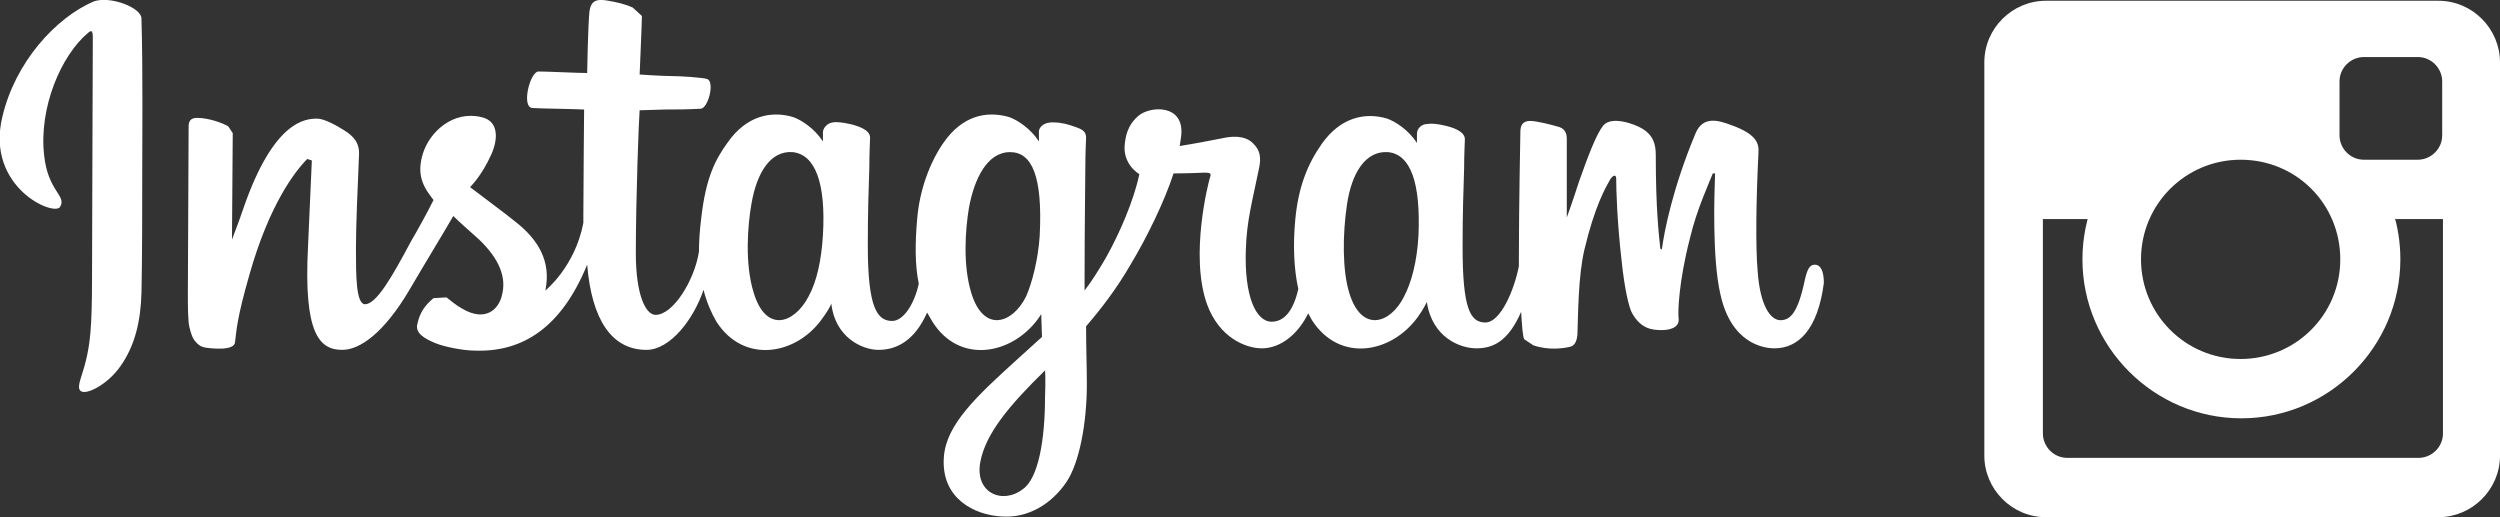
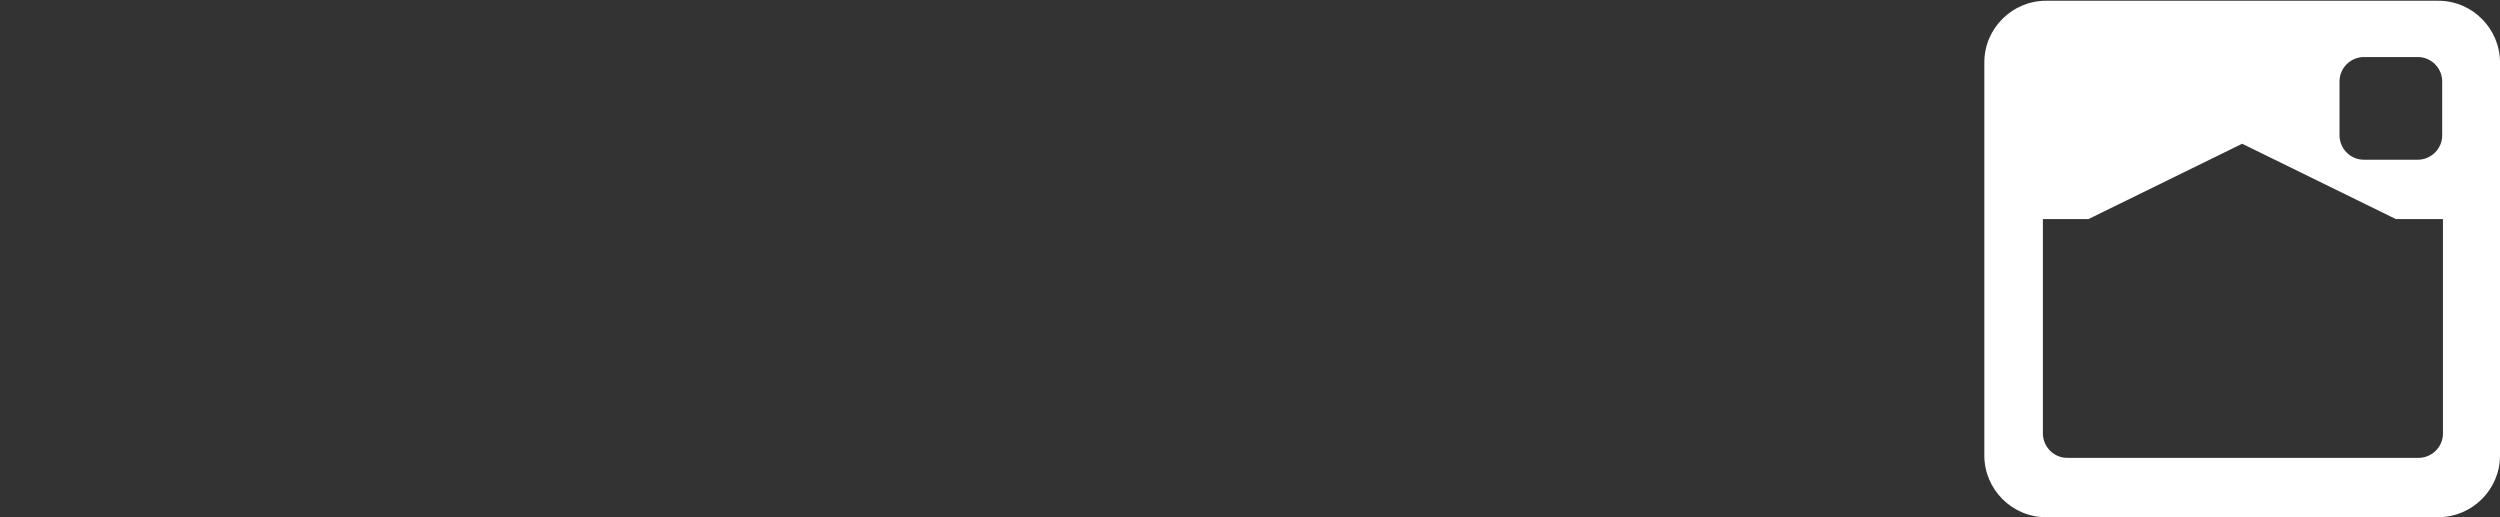
<svg xmlns="http://www.w3.org/2000/svg" version="1.1" id="レイヤー_1" x="0px" y="0px" viewBox="0 0 328.7 68" style="enable-background:new 0 0 328.7 68;" xml:space="preserve">
  <rect x="0" y="0" width="328.7" height="68" fill="#333333" stroke="none" />
  <style type="text/css">
	.st0{fill:#FFFFFF;}
</style>
  <g>
-     <path class="st0" d="M12.3,0.2C7.4,2.3,2,8.1,0.3,15.4c-2.2,9.2,6.8,13.1,7.6,11.8c0.9-1.5-1.6-2-2.1-6.8C5.1,14.2,8,7.3,11.6,4.3   c0.7-0.6,0.6,0.2,0.6,1.7c0,2.6-0.1,25.9-0.1,30.7c0,6.6-0.3,8.6-0.8,10.7s-1.3,3.5-0.7,4c0.7,0.6,3.5-0.8,5.2-3.2   c2-2.8,2.7-6.1,2.8-9.7c0.1-4.4,0.1-11.3,0.1-15.3c0-3.6,0.1-14.3-0.1-20.7C18.7,1,14.4-0.6,12.3,0.2z M238.6,34.8   c-0.7,0-1,0.7-1.3,2c-0.9,4.3-1.9,5.3-3.2,5.3c-1.4,0-2.7-2.1-3-6.4c-0.3-3.3-0.2-9.5,0.1-15.6c0.1-1.3-0.3-2.5-3.7-3.7   c-1.4-0.5-3.6-1.3-4.6,1.2c-3,7.2-4.1,12.9-4.4,15.2l-0.2-0.1c-0.2-1.9-0.6-5.2-0.6-12.3c0-1.4-0.3-2.6-1.8-3.5   c-1-0.6-4-1.7-5.1-0.4c-0.9,1.1-2,4-3.2,7.4c-0.9,2.8-1.6,4.7-1.6,4.7s0-7.5,0-10.4c0-1.1-0.7-1.4-1-1.5c-1-0.3-3-0.8-3.8-0.8   c-1,0-1.3,0.6-1.3,1.4c0,0.1-0.2,9.9-0.2,16.7v1c-0.6,3.1-2.4,7.4-4.4,7.4s-3-1.8-3-9.9c0-4.8,0.1-6.8,0.2-10.3   c0-2,0.1-3.5,0.1-3.9c0-1.1-1.8-1.6-2.7-1.8c-0.9-0.2-1.6-0.3-2.2-0.2c-0.8,0-1.4,0.6-1.4,1.3v1.2c-1.1-1.7-2.8-2.8-3.9-3.2   c-3-0.9-6.2-0.1-8.6,3.3c-1.9,2.7-3.1,5.7-3.5,10c-0.3,3.2-0.2,6.4,0.4,9.1c-0.7,3.1-2,4.3-3.5,4.3c-2.1,0-3.6-3.4-3.4-9.4   c0.1-3.9,0.9-6.6,1.7-10.6c0.4-1.7,0.1-2.6-0.7-3.4c-0.7-0.8-2.1-1.2-4.2-0.7c-1.5,0.3-3.6,0.7-5.5,1c0,0,0.1-0.5,0.2-1.3   c0.5-4.3-4.2-4-5.7-2.6c-0.9,0.8-1.5,1.8-1.7,3.5c-0.4,2.8,1.9,4.1,1.9,4.1c-0.7,3.4-2.6,7.8-4.4,11c-1,1.7-1.8,3-2.8,4.3v-1.5   c0-7.1,0.1-12.7,0.1-14.8c0-2,0.1-3.5,0.1-3.8c0-0.8-0.5-1.1-1.4-1.4c-0.8-0.3-1.8-0.6-2.8-0.6c-1.3-0.1-2.1,0.6-2,1.4v1.1   c-1.1-1.7-2.8-2.8-3.9-3.2c-3.1-0.9-6.2-0.1-8.6,3.3c-1.9,2.7-3.2,6.4-3.5,10c-0.3,3.3-0.3,6.2,0.2,8.6c-0.5,2.4-1.9,4.9-3.5,4.9   c-2,0-3.2-1.8-3.2-9.9c0-4.8,0.1-6.8,0.2-10.3c0-2,0.1-3.5,0.1-3.9c0-1.1-1.8-1.6-2.7-1.8c-0.9-0.2-1.7-0.3-2.2-0.2   c-0.8,0.1-1.3,0.8-1.3,1.3v1.2c-1.1-1.7-2.8-2.8-3.9-3.2c-3-0.9-6.2-0.1-8.6,3.3c-1.6,2.2-2.9,4.6-3.5,10c-0.2,1.6-0.3,3-0.3,4.4   c-0.6,3.8-3.4,8.3-5.7,8.3c-1.3,0-2.6-2.6-2.6-8.1c0-7.3,0.4-17.8,0.5-18.8l3.4-0.1c1.4,0,2.7,0,4.6-0.1c1,0,1.9-3.5,0.9-3.9   c-0.5-0.2-3.6-0.4-4.9-0.4c-1.1,0-4-0.2-4-0.2s0.3-6.9,0.3-7.7L83.2,1c-1.1-0.5-2.1-0.7-3.2-0.9c-1.6-0.3-2.3,0-2.5,1.4   c-0.2,2.1-0.3,8.1-0.3,8.1c-1.2,0-5.2-0.2-6.4-0.2c-1.1,0-2.3,4.7-0.8,4.8c1.7,0.1,4.8,0.1,6.8,0.2c0,0-0.1,10.6-0.1,13.9v1   c-1.1,5.8-5,8.9-5,8.9c0.8-3.8-0.9-6.7-4-9.1c-1.1-0.9-3.4-2.6-5.9-4.5c0,0,1.5-1.4,2.8-4.3c0.9-2,1-4.4-1.3-4.9   c-3.7-0.9-6.8,1.9-7.7,4.8c-0.7,2.3-0.3,3.9,1.1,5.7l0.3,0.4c-0.8,1.6-2,3.8-3,5.5c-2.4,4.5-4.5,8.2-6,8.2c-1.2,0-1.2-3.8-1.2-7.3   c0-3,0.2-7.6,0.4-12.3c0.1-1.6-0.7-2.5-2-3.3c-0.8-0.5-2.5-1.5-3.5-1.5c-1.5,0-5.7,0.2-9.7,11.8c-0.5,1.5-1.5,4.1-1.5,4.1l0.1-14   L30,16.6c-0.7-0.4-2.5-1.1-4.1-1.1c-0.8,0-1.1,0.4-1.1,1.1l-0.1,21.9c0,1.7,0,3.6,0.2,4.5c0.2,0.8,0.4,1.5,0.8,1.9   c0.3,0.4,0.7,0.7,1.3,0.8c0.6,0.1,3.8,0.5,3.9-0.7c0.2-1.5,0.2-3,1.9-8.9c2.6-9.2,6-13.6,7.6-15.2l0.6,0.2c-0.1,2-0.3,7-0.5,11.3   C39.9,43.9,42,46,45,46c2.3,0,5.5-2.2,8.9-8c2.1-3.6,4.2-7,5.7-9.6c1,1,2.2,2,3.4,3.1c2.7,2.6,3.6,5,3,7.3   c-0.4,1.8-2.1,3.6-5.2,1.8c-0.9-0.5-1.3-0.9-2.1-1.5L57,39.2c-1.1,0.9-1.8,1.9-2.1,3.3c-0.4,1.3,0.9,2,2.3,2.6c1.2,0.5,3.7,1,5.3,1   c6.2,0.2,11.3-3,14.7-11.3C77.8,42,80.4,46,85,46c3.1,0,6.2-4,7.5-7.9c0.4,1.6,1,3,1.7,4.2c3.6,5.6,10.5,4.4,13.9-0.4   c1.1-1.5,1.2-2,1.2-2c0.5,4.5,4.1,6.1,6.2,6.1c2.3,0,4.7-1.1,6.4-4.9l0.7,1.2c3.5,5.6,10.4,4.4,13.9-0.4l0.4-0.6l0.1,3   c0,0-2,1.8-3.2,2.9c-5.4,4.9-9.4,8.6-9.7,12.9c-0.4,5.5,4.1,7.6,7.5,7.8c3.6,0.3,6.7-1.7,8.6-4.5c1.7-2.5,2.7-7.7,2.7-12.9   c0-2.1-0.1-4.7-0.1-7.6c1.9-2.2,4-4.9,5.9-8.2c2.1-3.5,4.4-8.2,5.6-11.9c0,0,2,0,4.1-0.1c0.7,0,0.9,0.1,0.7,0.6   c-0.2,0.6-2.7,10.3-0.4,16.7c1.6,4.4,5.1,5.8,7.2,5.8c2.5,0,4.8-1.9,6.1-4.6l0.5,0.9c3.6,5.6,10.4,4.4,13.9-0.4   c0.8-1.1,1.2-2,1.2-2c0.7,4.7,4.4,6.1,6.5,6.1c2.2,0,4.2-0.9,5.9-4.8c0.1,1.7,0.2,3.2,0.4,3.6l1.2,0.8c2,0.7,4,0.4,4.8,0.2   c0.5-0.1,0.9-0.5,1-1.6c0.1-2.8,0.1-7.6,0.9-11.1c1.4-5.9,2.8-8.2,3.4-9.3c0.4-0.6,0.8-0.7,0.8-0.1c0,1.4,0.1,5.4,0.7,10.7   c0.4,3.9,1,6.3,1.4,7c1.2,2.1,2.7,2.2,3.9,2.2c0.8,0,2.4-0.2,2.2-1.6c-0.1-0.7,0-4.7,1.5-10.5c0.9-3.8,2.5-7.2,3-8.5h0.3   c-0.1,2.6-0.4,11.2,0.7,15.9c1.4,6.4,5.6,7.1,7.1,7.1c3.1,0,5.7-2.4,6.5-8.6C239.8,35.9,239.5,34.8,238.6,34.8z M108.2,30.9   c-0.2,3.3-0.8,6.1-1.9,8.1c-1.9,3.6-5.6,4.8-7.2-0.5c-1.2-3.8-0.8-8.9-0.3-11.7c0.7-4.1,2.5-7,5.4-6.8   C107.2,20.3,108.6,24.1,108.2,30.9z M136.7,31c-0.2,3.1-1,6.2-1.8,8c-1.8,3.6-5.6,4.8-7.2-0.5c-1.1-3.6-0.8-8.2-0.3-11.2   c0.7-3.8,2.4-7.3,5.4-7.3C135.7,20,137.1,23.2,136.7,31z M137.4,52.2c0,5.7-0.9,10.7-2.9,12.1c-2.7,2.1-6.4,0.5-5.6-3.6   c0.7-3.7,3.8-7.4,8.5-12C137.4,48.7,137.5,49.7,137.4,52.2z M186.5,31c-0.2,3.4-0.9,6.1-1.9,8c-1.8,3.6-5.6,4.8-7.2-0.5   c-0.9-2.9-0.9-7.6-0.3-11.6c0.6-4.1,2.4-7.1,5.4-6.9C185.5,20.3,186.8,24.1,186.5,31z" />
    <g>
-       <path class="st0" d="M315.6,34.1c0,11.5-9.4,20.9-20.9,20.9s-20.9-9.4-20.9-20.9s9.4-20.9,20.9-20.9c4.6,0,8.8,1.5,12.3,4    c1,0.7-1.3,3.5-0.5,4.4c0.8,0.8,4.8-0.3,5.4,0.7C314.2,25.6,315.6,29.6,315.6,34.1z M294.6,21c-7.2,0-13.1,5.8-13.1,13.1    c0,7.2,5.8,13.1,13.1,13.1c7.2,0,13.1-5.8,13.1-13.1S301.9,21,294.6,21z" />
      <path class="st0" d="M328.7,59.9c0,4.5-3.7,8.1-8.1,8.1H269c-4.5,0-8.1-3.7-8.1-8.1V8.2c0-4.5,3.7-8.1,8.1-8.1h51.6    c4.5,0,8.1,3.7,8.1,8.1V59.9z M268.6,28.8V57c0,1.7,1.4,3.2,3.2,3.2H318c1.7,0,3.2-1.4,3.2-3.2V28.8H315l-20.2-9.9l-20.2,9.9    H268.6z M321.1,10.7c0-1.7-1.4-3.2-3.2-3.2h-7.1c-1.7,0-3.2,1.4-3.2,3.2v7.1c0,1.7,1.4,3.2,3.2,3.2h7.1c1.7,0,3.2-1.4,3.2-3.2    V10.7z" />
    </g>
  </g>
</svg>